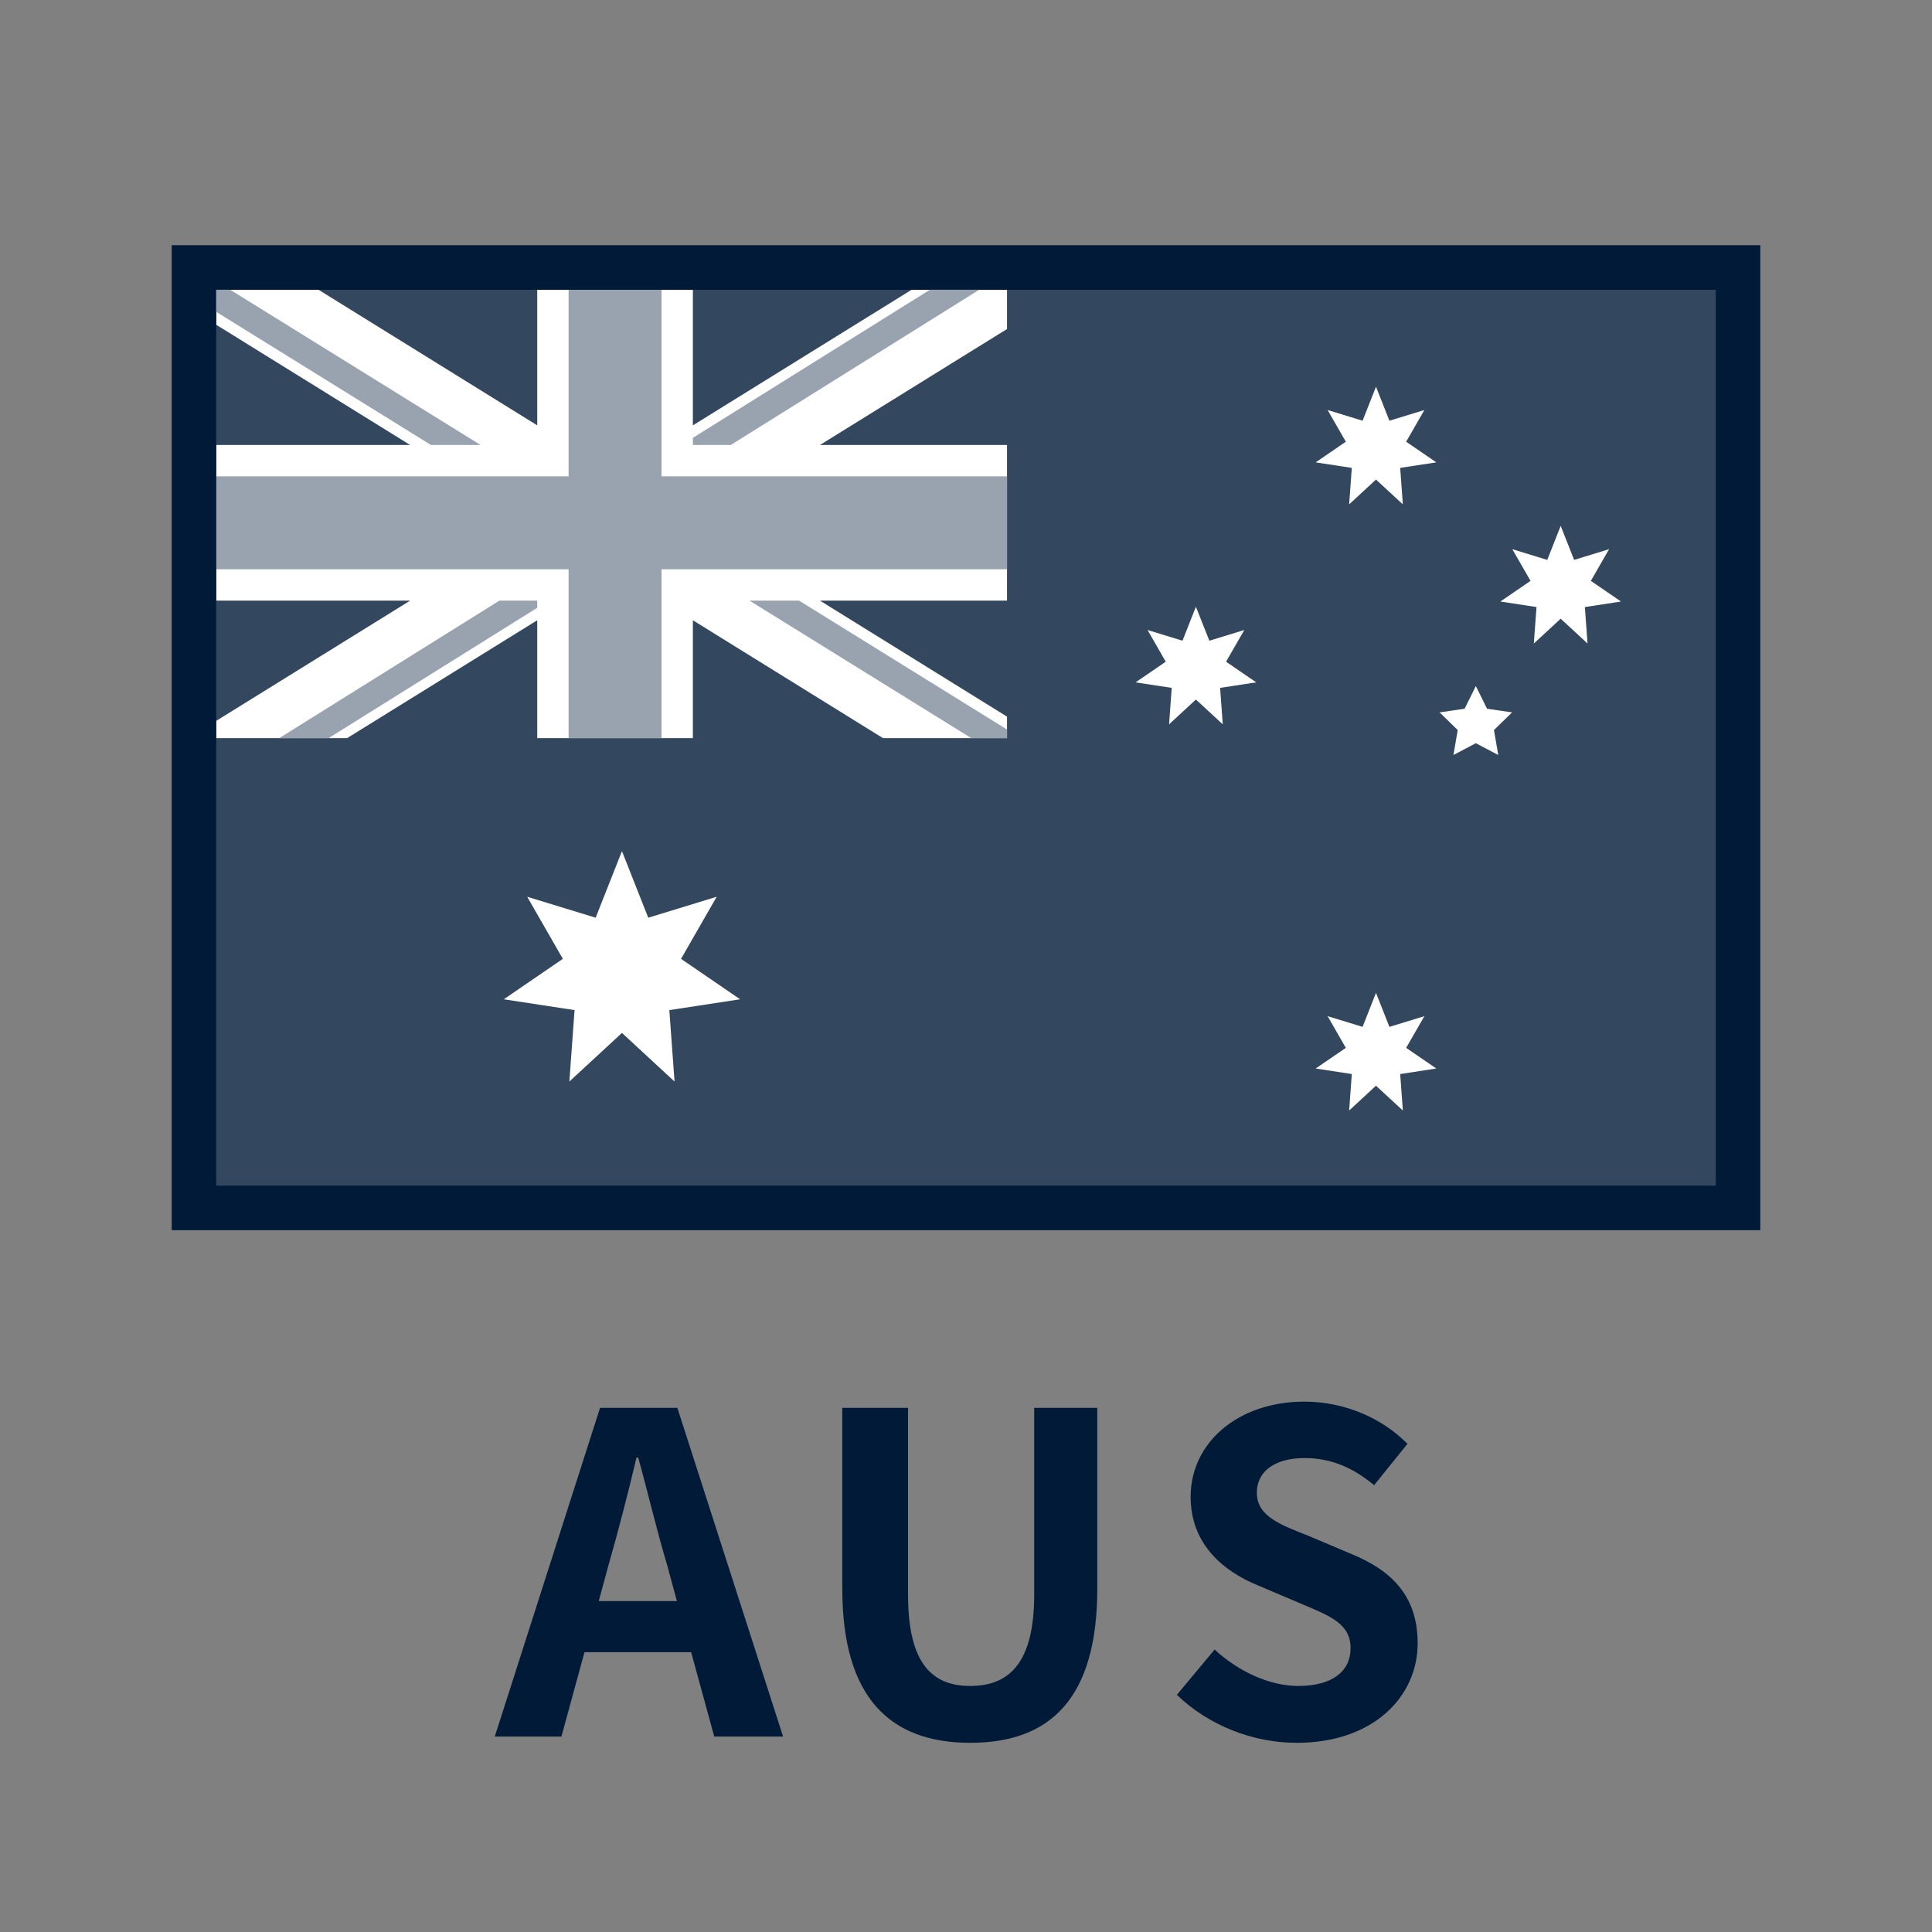
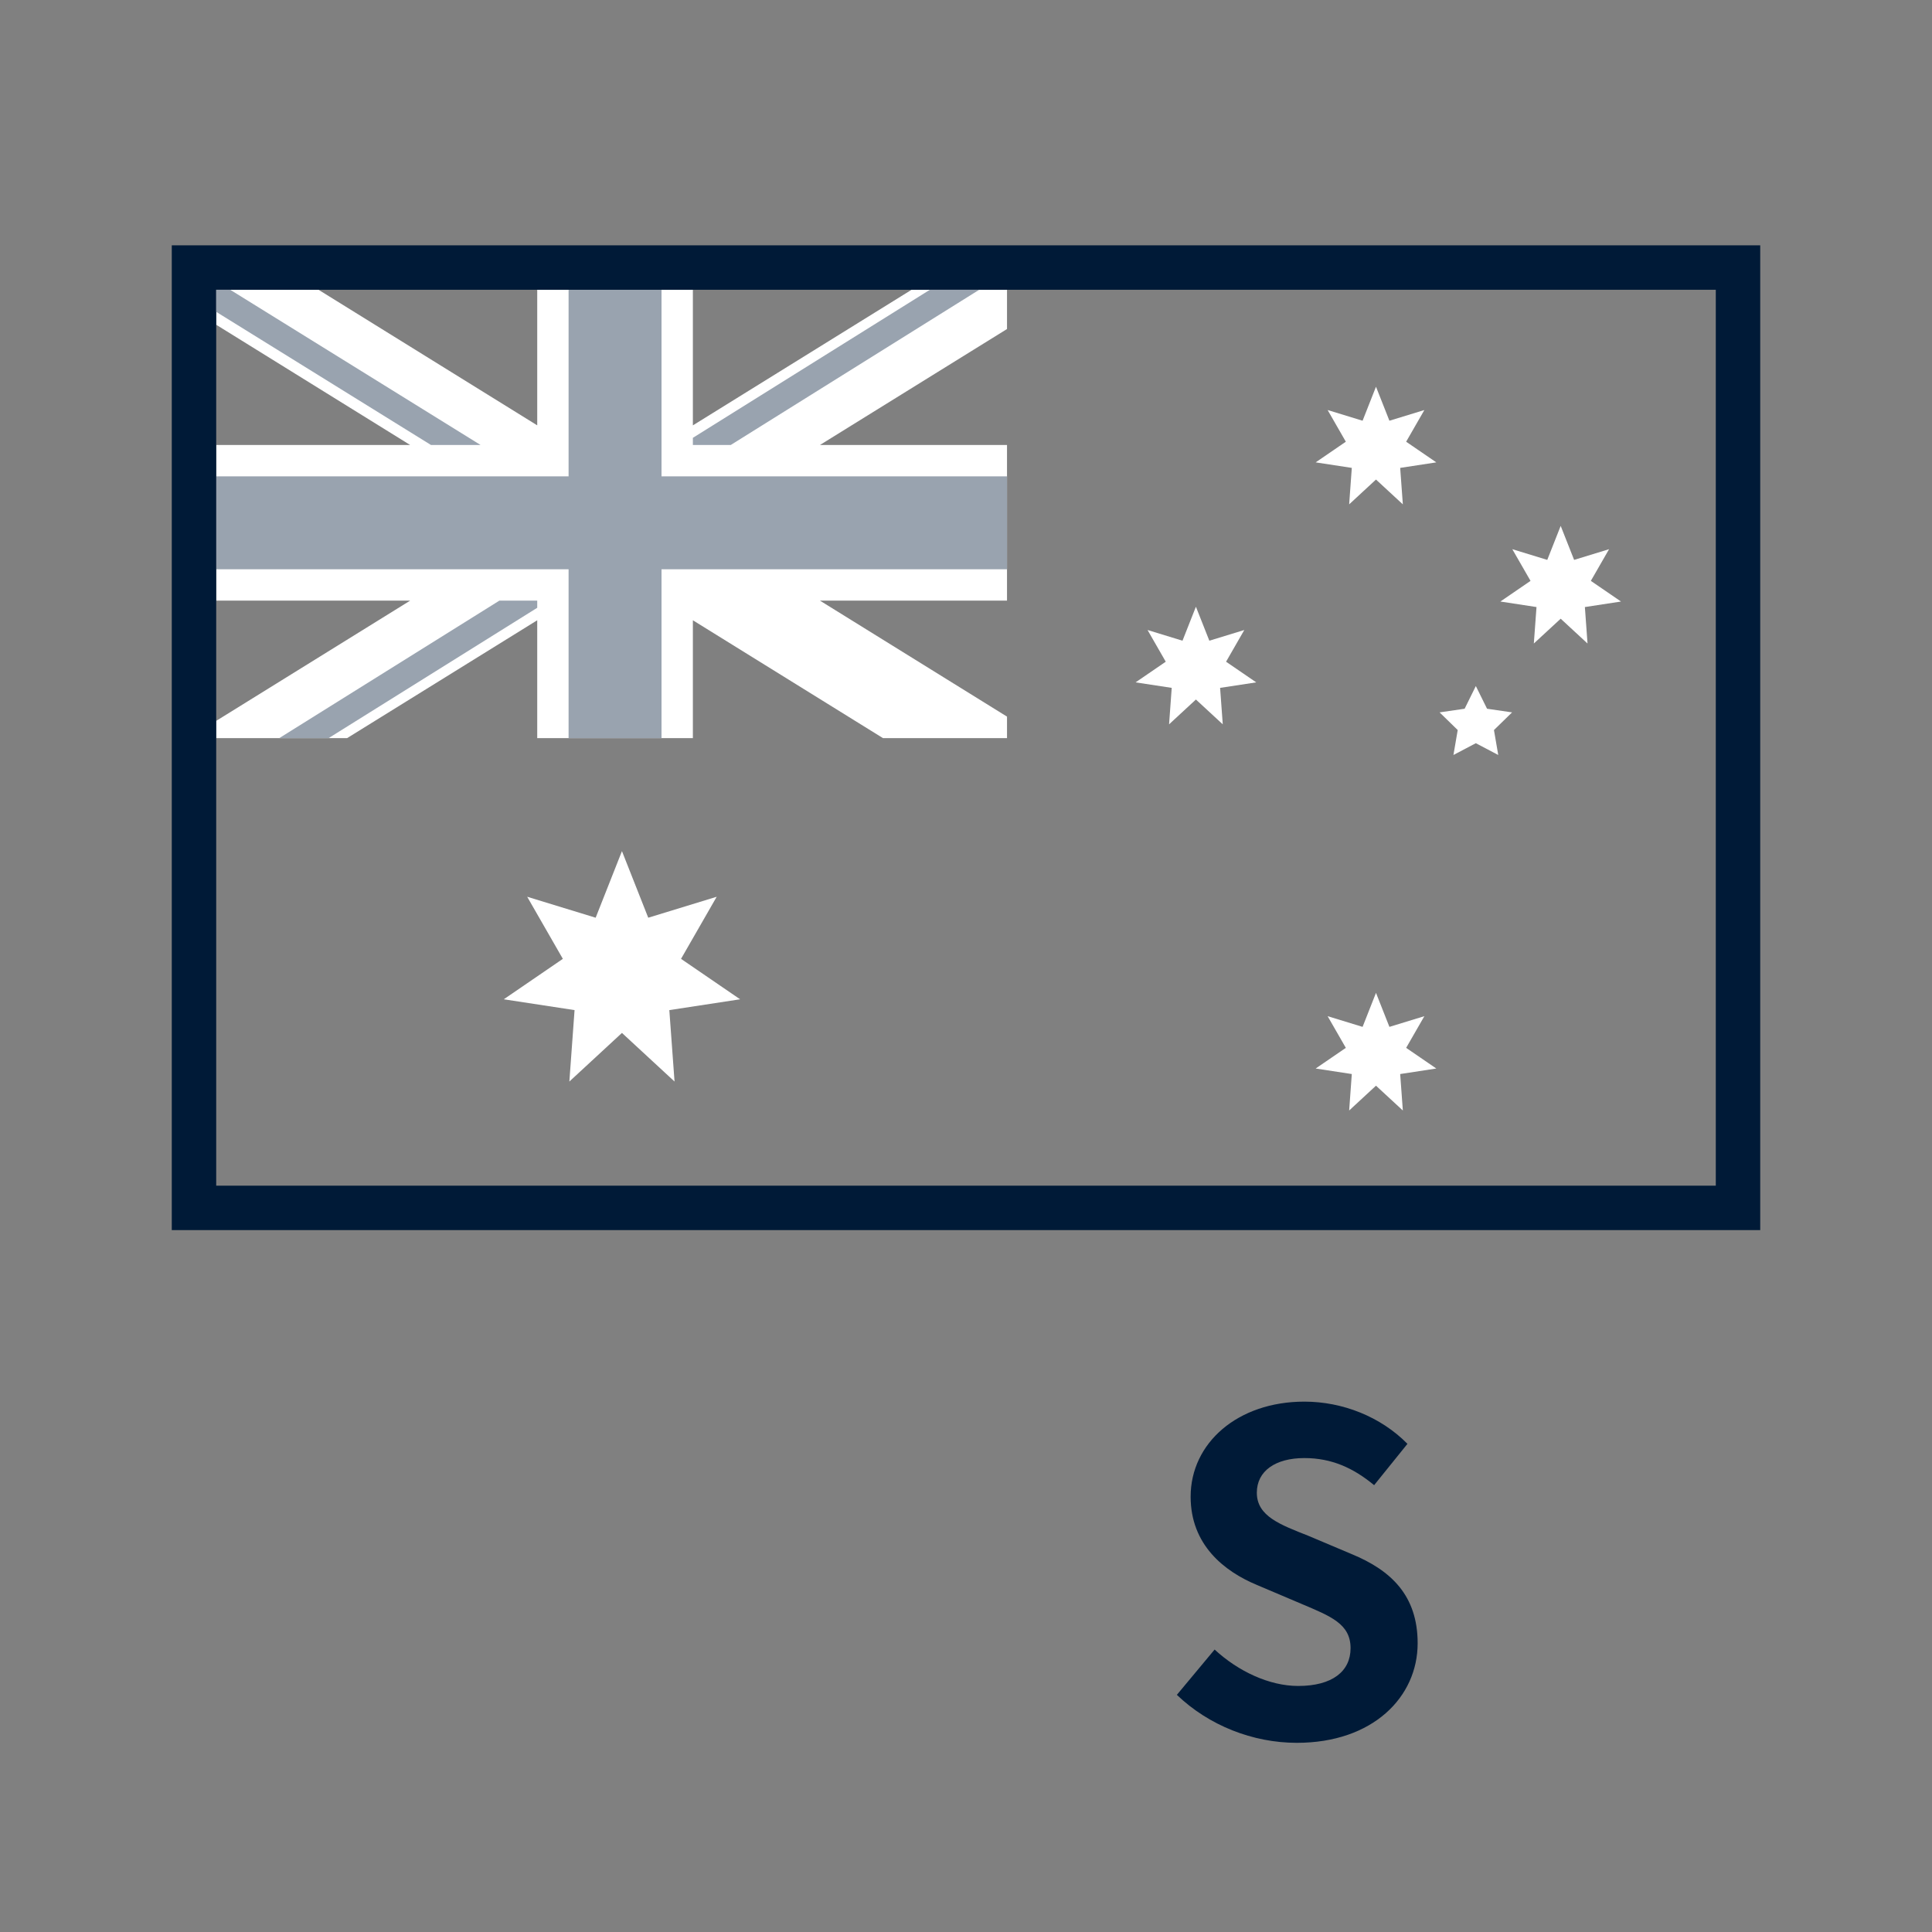
<svg xmlns="http://www.w3.org/2000/svg" id="_ピクトグラム" viewBox="0 0 100 100">
  <rect x="0" y="0" width="100" height="100" fill="#808080" stroke="none" />
  <defs>
    <style>.cls-1{fill:#fff;}.cls-2{fill:#001a37;}.cls-3{fill:#99a3af;}.cls-4{fill:#33485f;}</style>
  </defs>
  <g>
-     <path class="cls-2" d="M35.773,85.517h-5.52l-1.195,4.369h-3.449l5.449-17.016h4.002l5.473,17.016h-3.564l-1.195-4.369Zm-.736-2.645l-.506-1.862c-.529-1.771-.989-3.725-1.495-5.565h-.092c-.437,1.863-.942,3.794-1.448,5.565l-.506,1.862h4.047Z" />
-     <path class="cls-2" d="M43.596,82.229v-9.359h3.403v9.658c0,3.541,1.218,4.737,3.219,4.737,2.023,0,3.312-1.196,3.312-4.737v-9.658h3.265v9.359c0,5.657-2.414,7.979-6.576,7.979-4.139,0-6.622-2.322-6.622-7.979Z" />
    <path class="cls-2" d="M60.914,87.725l1.954-2.345c1.219,1.126,2.829,1.885,4.323,1.885,1.771,0,2.714-.759,2.714-1.955,0-1.265-1.035-1.655-2.553-2.299l-2.276-.966c-1.725-.713-3.449-2.092-3.449-4.576,0-2.782,2.438-4.921,5.887-4.921,1.978,0,3.955,.782,5.335,2.185l-1.725,2.139c-1.081-.897-2.208-1.403-3.61-1.403-1.495,0-2.461,.667-2.461,1.794,0,1.219,1.219,1.655,2.668,2.23l2.23,.942c2.069,.851,3.426,2.162,3.426,4.622,0,2.783-2.322,5.151-6.254,5.151-2.277,0-4.554-.896-6.209-2.483Z" />
  </g>
  <g>
-     <rect class="cls-4" x="8.891" y="12.698" width="82.218" height="50.972" />
    <polygon class="cls-1" points="42.441 31.089 52.123 31.089 52.123 23.033 42.44 23.033 52.123 17.03 52.123 14.998 47.184 14.998 35.863 22.017 35.863 14.998 27.807 14.998 27.807 22.016 16.486 14.998 11.191 14.998 11.191 16.809 21.23 23.033 11.191 23.033 11.191 31.089 21.229 31.089 11.191 37.312 11.191 38.205 17.967 38.205 27.807 32.105 27.807 38.205 35.863 38.205 35.863 32.105 45.703 38.205 52.123 38.205 52.123 37.092 42.441 31.089" />
    <polygon class="cls-3" points="52.123 24.656 34.24 24.656 34.24 14.998 29.43 14.998 29.43 24.656 11.191 24.656 11.191 29.465 29.43 29.465 29.43 38.205 34.24 38.205 34.24 29.465 52.123 29.465 52.123 24.656" />
    <path class="cls-2" d="M88.809,14.998V61.37H11.191V14.998H88.809m2.3-2.3H8.891V63.67H91.109V12.698h0Z" />
    <polygon class="cls-1" points="32.192 44.054 33.553 47.501 37.096 46.416 35.25 49.63 38.308 51.723 34.644 52.283 34.914 55.98 32.192 53.464 29.47 55.98 29.739 52.283 26.075 51.723 29.133 49.63 27.287 46.416 30.831 47.501 32.192 44.054" />
    <polygon class="cls-1" points="71.221 51.391 71.916 53.151 73.725 52.597 72.782 54.237 74.343 55.306 72.473 55.592 72.611 57.479 71.221 56.195 69.832 57.479 69.969 55.592 68.099 55.306 69.66 54.237 68.718 52.597 70.527 53.151 71.221 51.391" />
    <polygon class="cls-1" points="71.221 20.017 71.916 21.777 73.725 21.223 72.782 22.863 74.343 23.932 72.473 24.218 72.611 26.105 71.221 24.821 69.832 26.105 69.969 24.218 68.099 23.932 69.66 22.863 68.718 21.223 70.527 21.777 71.221 20.017" />
    <polygon class="cls-1" points="61.9 31.404 62.595 33.163 64.404 32.609 63.461 34.25 65.022 35.319 63.152 35.604 63.29 37.491 61.9 36.207 60.511 37.491 60.648 35.604 58.778 35.319 60.339 34.25 59.397 32.609 61.206 33.163 61.9 31.404" />
    <polygon class="cls-1" points="80.781 27.22 81.476 28.98 83.285 28.426 82.342 30.066 83.903 31.135 82.033 31.421 82.17 33.308 80.781 32.024 79.391 33.308 79.529 31.421 77.659 31.135 79.22 30.066 78.277 28.426 80.086 28.98 80.781 27.22" />
    <polygon class="cls-1" points="76.389 35.509 76.969 36.684 78.265 36.873 77.327 37.787 77.549 39.078 76.389 38.468 75.23 39.078 75.451 37.787 74.513 36.873 75.809 36.684 76.389 35.509" />
    <polygon class="cls-3" points="14.455 38.205 25.847 31.089 27.807 31.089 27.807 31.459 17.009 38.205 14.455 38.205" />
    <polygon class="cls-3" points="35.863 23.033 35.863 22.662 48.131 14.998 50.685 14.998 37.823 23.033 35.863 23.033" />
-     <polygon class="cls-3" points="50.273 38.205 38.795 31.089 41.362 31.089 52.123 37.761 52.123 38.205 50.273 38.205" />
    <polygon class="cls-3" points="22.308 23.033 11.191 16.141 11.191 14.998 11.915 14.998 24.875 23.033 22.308 23.033" />
  </g>
</svg>